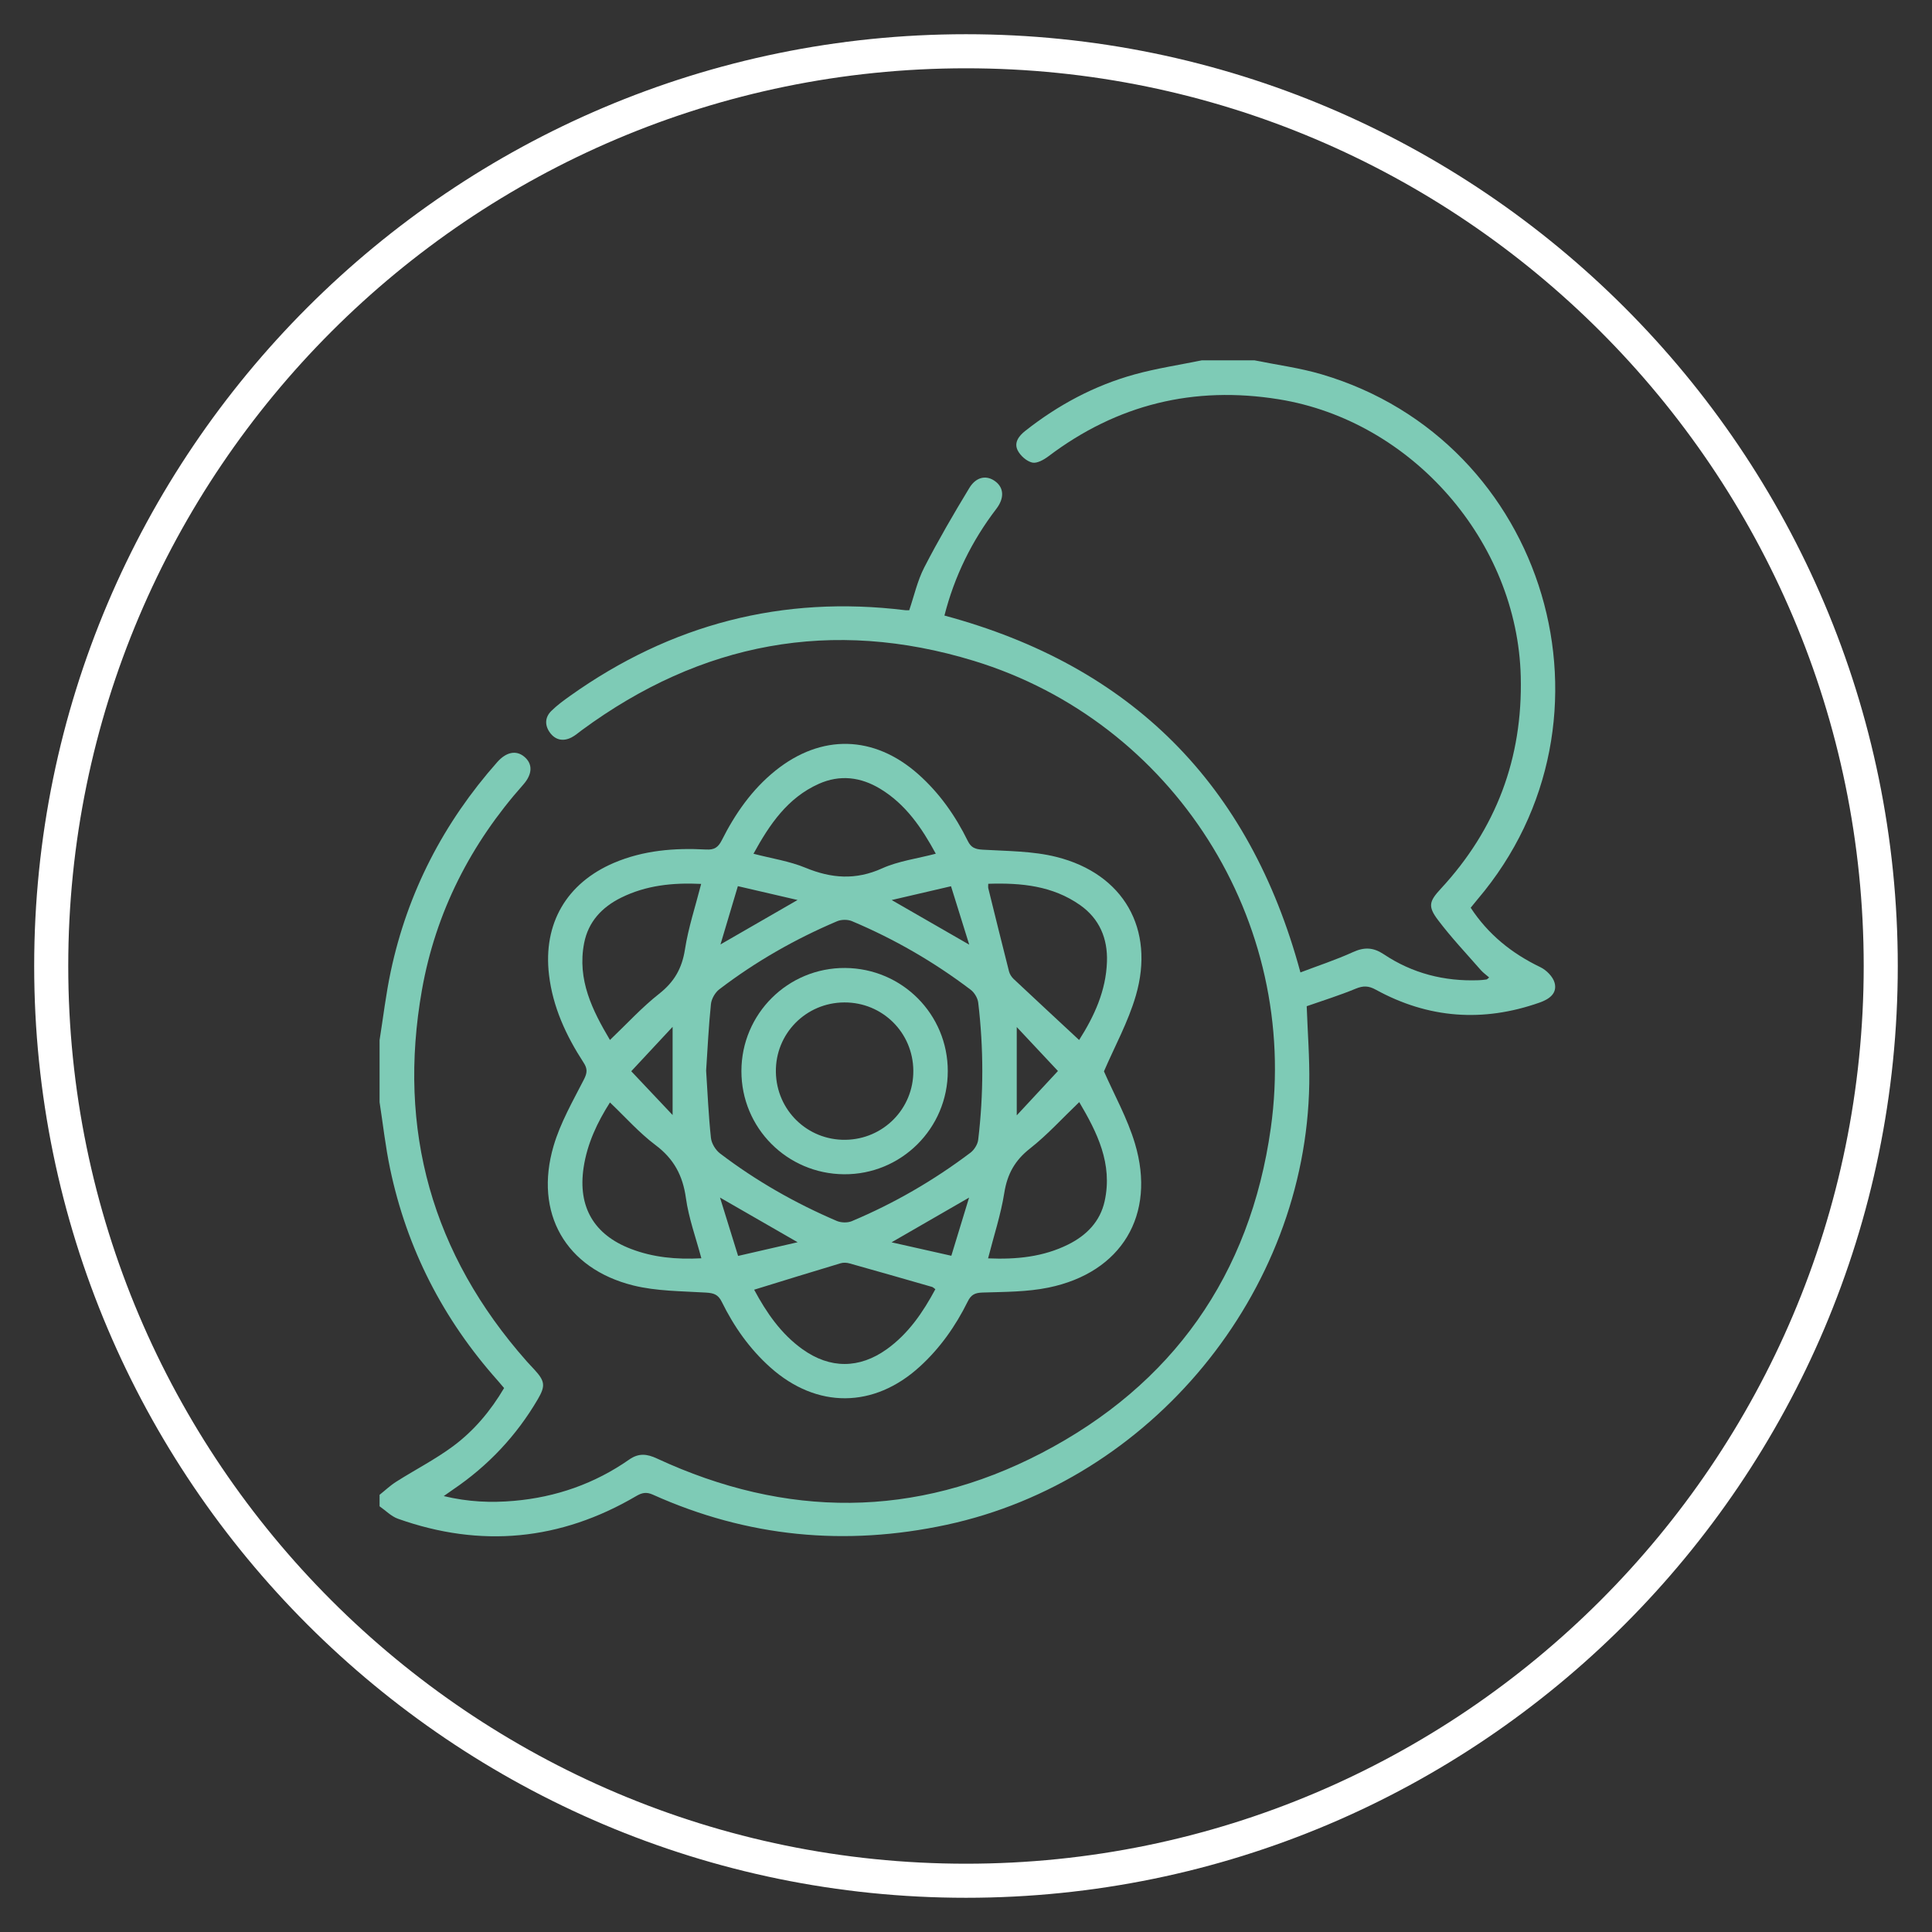
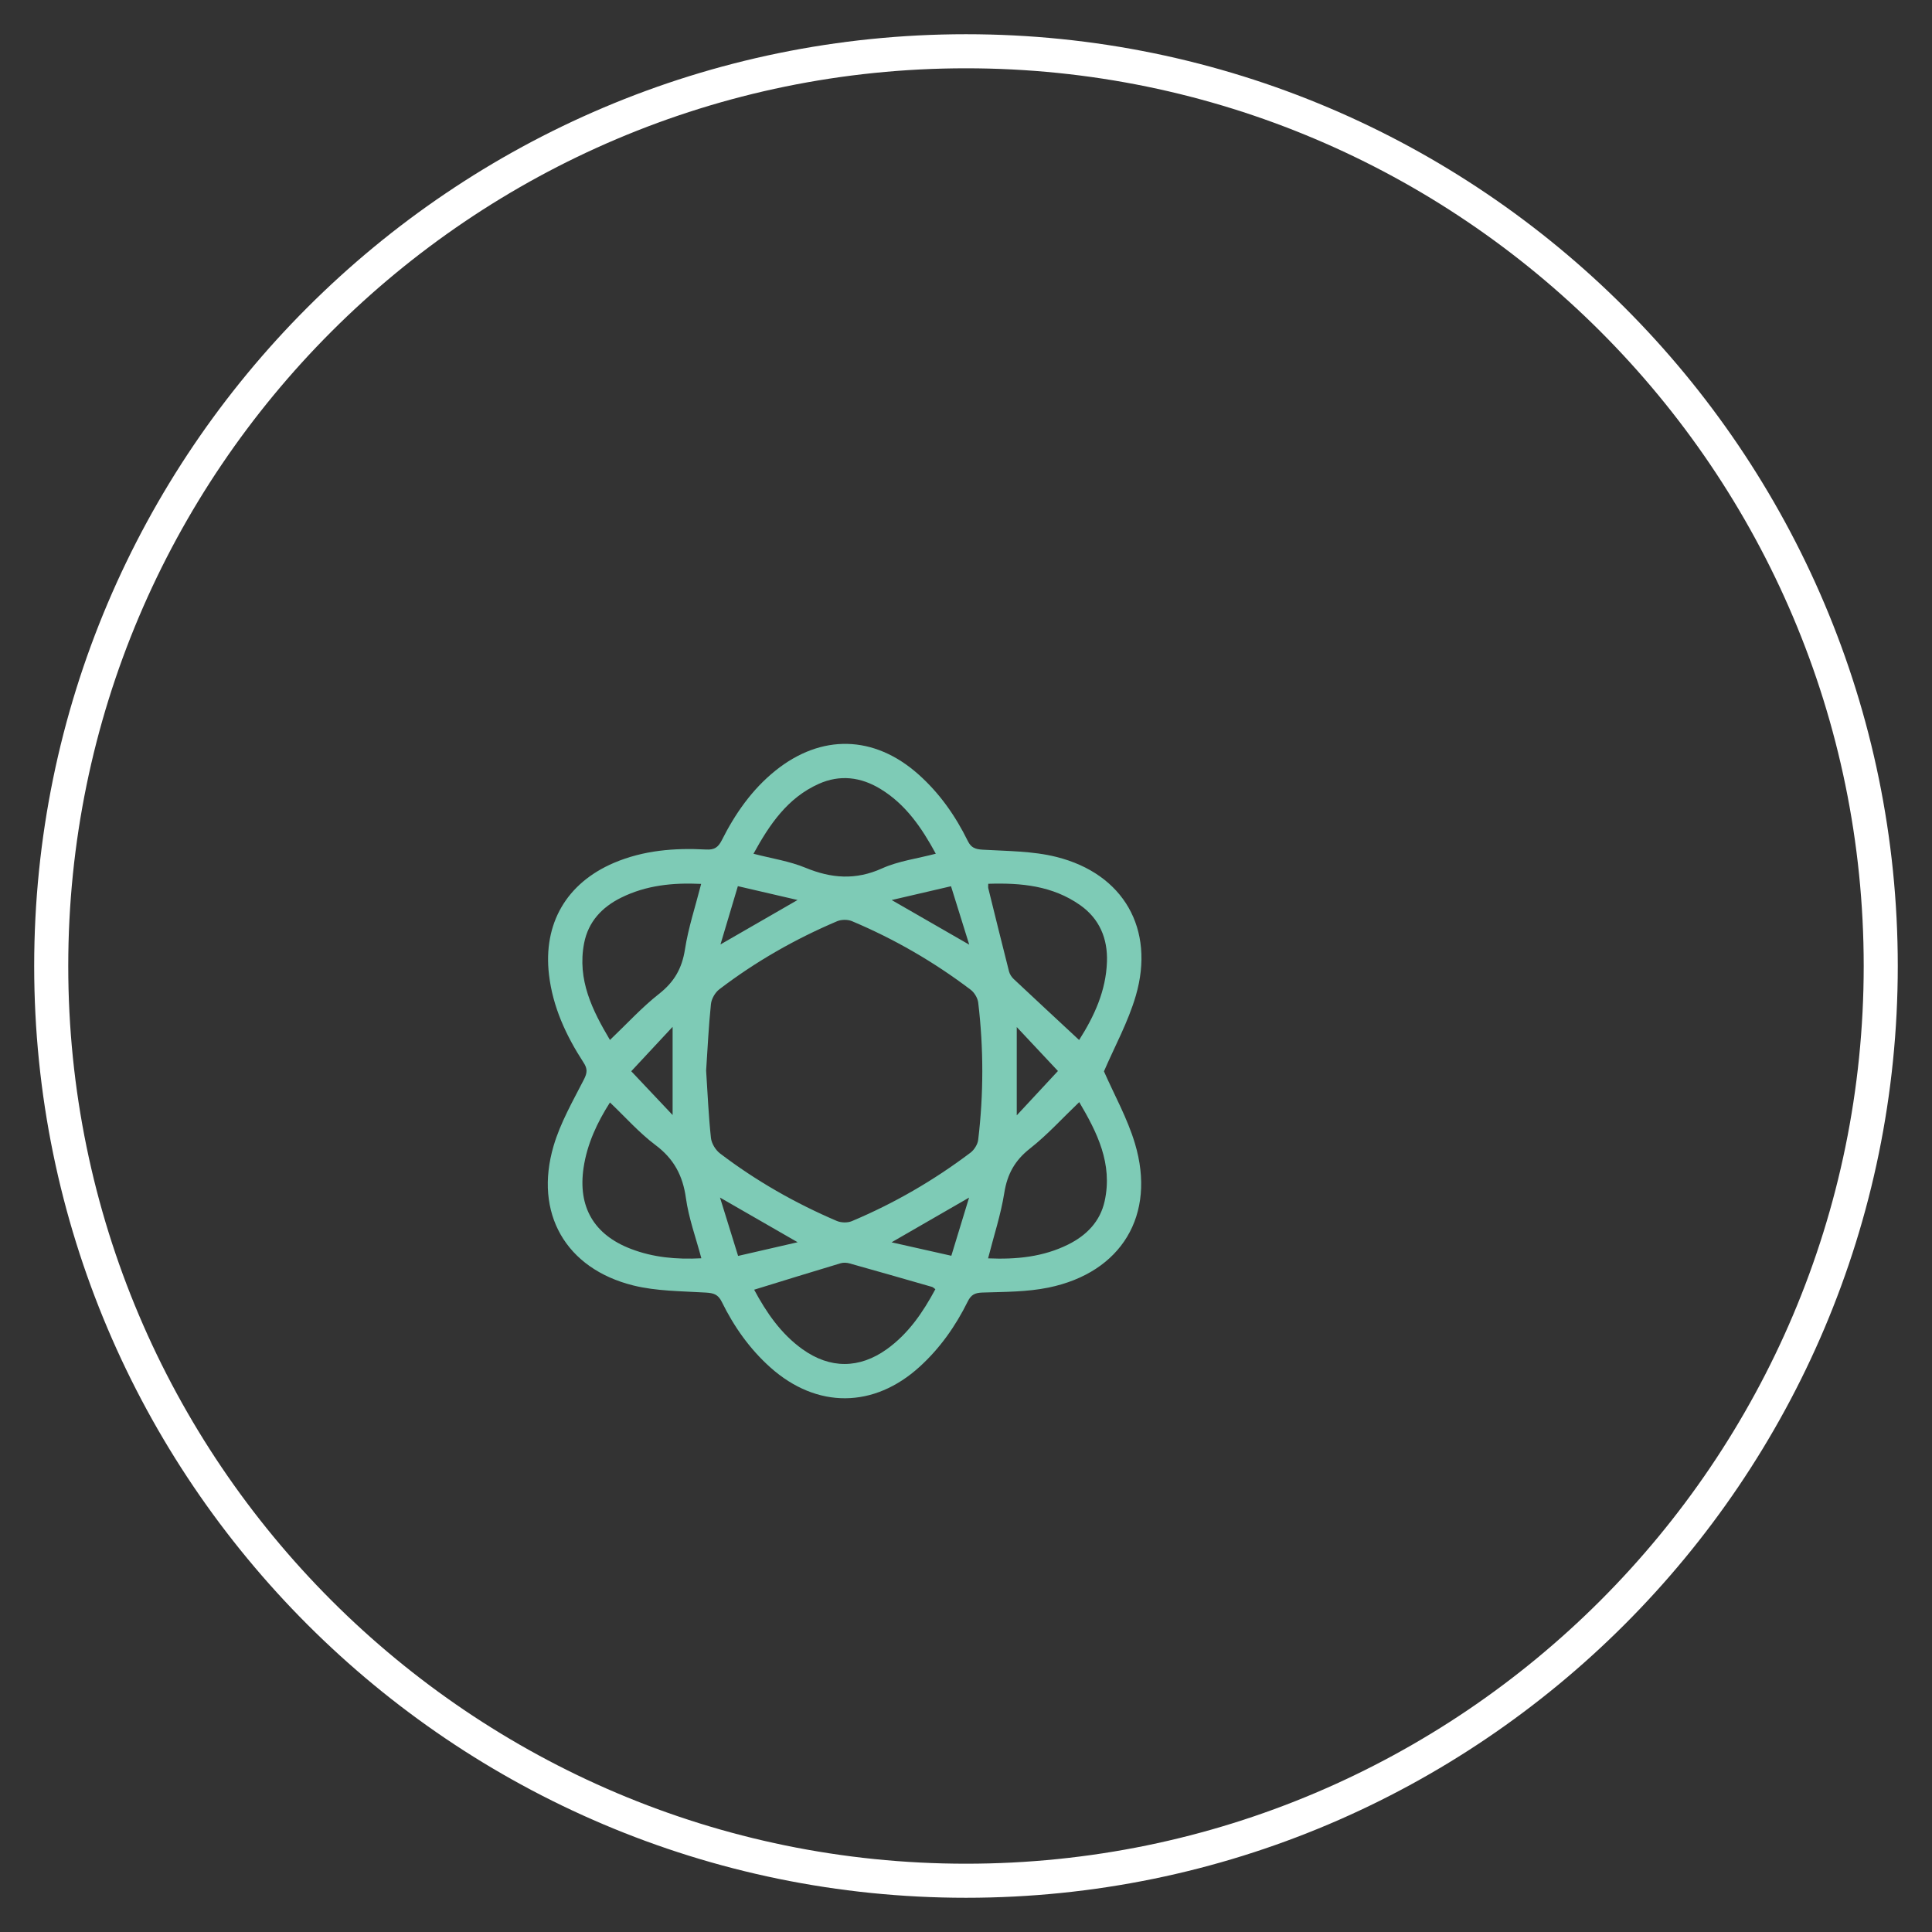
<svg xmlns="http://www.w3.org/2000/svg" width="49" height="49" viewBox="0 0 49 49" fill="none">
  <rect x="0" y="0" width="49" height="49" fill="#333333" stroke="none" />
  <g clip-path="url(#clip0_200_1330)">
    <path d="M24.5 48.132C11.469 48.132 0.867 37.531 0.867 24.5C0.867 11.469 11.469 0.868 24.5 0.868C37.531 0.868 48.132 11.469 48.132 24.5C48.132 37.531 37.531 48.132 24.5 48.132ZM24.5 1.732C11.945 1.732 1.731 11.946 1.731 24.5C1.731 37.054 11.945 47.268 24.5 47.268C37.054 47.268 47.268 37.054 47.268 24.5C47.268 11.946 37.054 1.732 24.5 1.732Z" fill="white" />
-     <path d="M31.818 9.139C32.386 9.255 32.966 9.33 33.52 9.494C39.246 11.181 41.343 18.257 37.475 22.808C37.419 22.874 37.365 22.942 37.3 23.022C37.744 23.7 38.342 24.181 39.066 24.529C39.22 24.603 39.388 24.772 39.429 24.928C39.5 25.198 39.288 25.343 39.049 25.427C37.615 25.933 36.226 25.833 34.892 25.1C34.71 25 34.575 24.997 34.385 25.075C33.975 25.245 33.549 25.377 33.141 25.52C33.164 26.174 33.217 26.832 33.206 27.488C33.12 32.796 29.195 37.557 24.007 38.672C21.439 39.224 18.956 38.986 16.558 37.908C16.394 37.834 16.281 37.858 16.134 37.945C14.211 39.074 12.193 39.265 10.093 38.519C9.922 38.458 9.782 38.311 9.627 38.203C9.627 38.106 9.627 38.009 9.627 37.912C9.767 37.801 9.898 37.675 10.049 37.58C10.529 37.275 11.041 37.014 11.496 36.676C12.024 36.283 12.447 35.778 12.785 35.204C12.72 35.128 12.671 35.069 12.62 35.011C11.239 33.46 10.32 31.672 9.893 29.638C9.776 29.082 9.714 28.515 9.627 27.953C9.627 27.428 9.627 26.904 9.627 26.38C9.72 25.798 9.788 25.21 9.911 24.634C10.338 22.627 11.253 20.864 12.611 19.329C12.839 19.072 13.089 19.022 13.292 19.188C13.513 19.368 13.511 19.629 13.27 19.901C11.938 21.401 11.052 23.132 10.702 25.104C10.072 28.661 10.958 31.811 13.357 34.524C13.421 34.597 13.49 34.666 13.555 34.738C13.823 35.031 13.837 35.15 13.641 35.486C13.098 36.414 12.379 37.177 11.488 37.78C11.425 37.822 11.363 37.867 11.254 37.944C11.873 38.093 12.454 38.117 13.037 38.065C14.101 37.972 15.082 37.63 15.959 37.017C16.201 36.848 16.411 36.874 16.662 36.991C19.932 38.509 23.214 38.516 26.411 36.855C29.739 35.125 31.706 32.339 32.23 28.614C32.97 23.359 29.76 18.306 24.697 16.76C21.104 15.662 17.779 16.293 14.756 18.519C14.67 18.582 14.589 18.655 14.495 18.703C14.287 18.809 14.091 18.773 13.951 18.586C13.814 18.402 13.815 18.196 13.983 18.031C14.127 17.889 14.293 17.767 14.459 17.649C17.012 15.833 19.841 15.093 22.957 15.476C22.985 15.48 23.014 15.477 23.06 15.477C23.183 15.116 23.267 14.732 23.44 14.394C23.794 13.707 24.183 13.038 24.584 12.377C24.762 12.083 25.029 12.044 25.249 12.213C25.462 12.376 25.476 12.636 25.268 12.907C24.648 13.718 24.207 14.615 23.953 15.612C28.687 16.885 31.689 19.879 32.982 24.663C33.422 24.495 33.879 24.346 34.314 24.148C34.603 24.016 34.831 24.026 35.097 24.203C35.821 24.687 36.629 24.892 37.497 24.861C37.565 24.859 37.633 24.852 37.7 24.842C37.716 24.84 37.73 24.821 37.769 24.791C37.696 24.727 37.619 24.674 37.559 24.606C37.191 24.185 36.804 23.776 36.468 23.33C36.209 22.987 36.249 22.858 36.54 22.543C37.947 21.025 38.62 19.23 38.57 17.163C38.487 13.736 35.812 10.672 32.433 10.127C30.28 9.78 28.334 10.256 26.592 11.572C26.475 11.66 26.301 11.759 26.181 11.732C26.039 11.7 25.881 11.56 25.812 11.425C25.711 11.227 25.838 11.058 26.003 10.928C26.836 10.271 27.756 9.778 28.776 9.496C29.334 9.342 29.91 9.256 30.479 9.139C30.925 9.139 31.372 9.139 31.818 9.139Z" fill="#7ECBB6" />
    <path d="M27.999 27.172C28.257 27.761 28.593 28.36 28.785 29.002C29.327 30.814 28.446 32.275 26.593 32.656C26.048 32.768 25.477 32.764 24.917 32.782C24.723 32.788 24.627 32.839 24.543 33.011C24.235 33.633 23.84 34.195 23.324 34.664C22.163 35.721 20.719 35.73 19.546 34.688C19.016 34.217 18.615 33.647 18.305 33.016C18.212 32.827 18.097 32.795 17.904 32.783C17.287 32.745 16.654 32.749 16.061 32.602C14.345 32.175 13.54 30.766 14.04 29.064C14.212 28.477 14.527 27.93 14.808 27.381C14.897 27.208 14.903 27.105 14.799 26.947C14.357 26.266 14.02 25.541 13.924 24.722C13.771 23.427 14.367 22.398 15.571 21.884C16.321 21.565 17.11 21.502 17.911 21.546C18.116 21.557 18.215 21.492 18.307 21.309C18.645 20.637 19.071 20.025 19.664 19.547C20.829 18.61 22.166 18.642 23.286 19.633C23.824 20.11 24.23 20.687 24.545 21.328C24.631 21.503 24.736 21.538 24.923 21.55C25.549 21.587 26.193 21.583 26.794 21.734C28.497 22.161 29.299 23.564 28.807 25.253C28.612 25.923 28.266 26.55 27.999 27.172ZM17.909 27.153C17.946 27.72 17.97 28.292 18.031 28.86C18.046 29 18.148 29.168 18.263 29.255C19.176 29.95 20.168 30.515 21.223 30.966C21.332 31.012 21.492 31.017 21.6 30.973C22.676 30.521 23.68 29.939 24.612 29.236C24.707 29.164 24.795 29.026 24.809 28.91C24.948 27.75 24.948 26.589 24.81 25.429C24.796 25.312 24.712 25.172 24.617 25.101C23.687 24.396 22.682 23.815 21.606 23.362C21.498 23.317 21.338 23.319 21.23 23.365C20.165 23.817 19.165 24.388 18.245 25.09C18.137 25.172 18.045 25.333 18.031 25.466C17.973 26.024 17.947 26.586 17.909 27.153ZM23.734 21.652C23.375 20.991 22.969 20.396 22.325 20.006C21.83 19.706 21.302 19.641 20.767 19.88C19.974 20.235 19.518 20.909 19.11 21.653C19.574 21.774 20.022 21.84 20.428 22.008C21.087 22.28 21.703 22.326 22.372 22.024C22.787 21.837 23.26 21.777 23.734 21.652ZM19.127 32.71C19.437 33.288 19.806 33.829 20.356 34.222C21.053 34.719 21.795 34.717 22.491 34.219C23.04 33.825 23.408 33.284 23.723 32.697C23.686 32.671 23.665 32.647 23.639 32.639C22.942 32.439 22.245 32.238 21.547 32.043C21.476 32.023 21.39 32.018 21.321 32.039C20.599 32.255 19.88 32.478 19.127 32.71ZM17.783 22.418C17.064 22.383 16.387 22.453 15.753 22.767C15.267 23.008 14.921 23.376 14.815 23.919C14.634 24.851 15.027 25.629 15.47 26.376C15.898 25.968 16.278 25.55 16.717 25.205C17.1 24.904 17.297 24.561 17.372 24.08C17.457 23.53 17.636 22.994 17.783 22.418ZM17.788 31.913C17.649 31.391 17.467 30.895 17.396 30.384C17.317 29.813 17.09 29.389 16.623 29.04C16.21 28.73 15.861 28.333 15.47 27.961C15.152 28.46 14.892 29.003 14.801 29.616C14.653 30.61 15.063 31.316 16.002 31.675C16.563 31.89 17.147 31.947 17.788 31.913ZM27.369 26.377C27.753 25.774 28.051 25.128 28.075 24.391C28.095 23.805 27.887 23.303 27.395 22.956C26.695 22.463 25.896 22.388 25.064 22.415C25.064 22.471 25.059 22.5 25.065 22.527C25.239 23.231 25.412 23.935 25.591 24.638C25.609 24.707 25.655 24.778 25.707 24.828C26.25 25.338 26.796 25.844 27.369 26.377ZM25.06 31.915C25.782 31.946 26.459 31.878 27.093 31.563C27.558 31.331 27.902 30.981 28.016 30.466C28.226 29.514 27.825 28.72 27.372 27.952C26.941 28.364 26.562 28.784 26.123 29.129C25.739 29.43 25.547 29.777 25.471 30.255C25.384 30.805 25.206 31.341 25.06 31.915ZM16.01 27.169C16.363 27.543 16.695 27.894 17.059 28.28C17.059 27.506 17.059 26.808 17.059 26.043C16.687 26.443 16.358 26.795 16.01 27.169ZM25.787 26.048C25.787 26.827 25.787 27.524 25.787 28.288C26.16 27.887 26.487 27.534 26.832 27.163C26.479 26.787 26.151 26.438 25.787 26.048ZM24.578 30.374C23.899 30.766 23.284 31.121 22.612 31.508C23.144 31.628 23.625 31.736 24.128 31.849C24.281 31.348 24.419 30.898 24.578 30.374ZM18.714 22.475C18.562 22.983 18.425 23.443 18.273 23.953C18.952 23.562 19.563 23.21 20.228 22.826C19.703 22.704 19.235 22.596 18.714 22.475ZM22.615 22.827C23.292 23.216 23.903 23.568 24.582 23.959C24.417 23.428 24.272 22.965 24.12 22.477C23.604 22.597 23.136 22.706 22.615 22.827ZM20.23 31.506C19.562 31.122 18.946 30.767 18.261 30.373C18.425 30.902 18.567 31.359 18.72 31.853C19.23 31.735 19.706 31.626 20.23 31.506Z" fill="#7ECBB6" />
-     <path d="M24.038 27.166C24.038 28.619 22.857 29.793 21.406 29.782C19.961 29.771 18.803 28.607 18.804 27.166C18.804 25.713 19.985 24.54 21.436 24.55C22.881 24.561 24.038 25.724 24.038 27.166ZM23.164 27.154C23.156 26.187 22.381 25.421 21.416 25.424C20.439 25.427 19.661 26.219 19.678 27.192C19.695 28.159 20.476 28.92 21.44 28.908C22.405 28.896 23.172 28.116 23.164 27.154Z" fill="#7ECBB6" />
  </g>
  <defs>
    <clipPath id="clip0_200_1330">
      <rect width="49" height="49" fill="white" />
    </clipPath>
  </defs>
</svg>